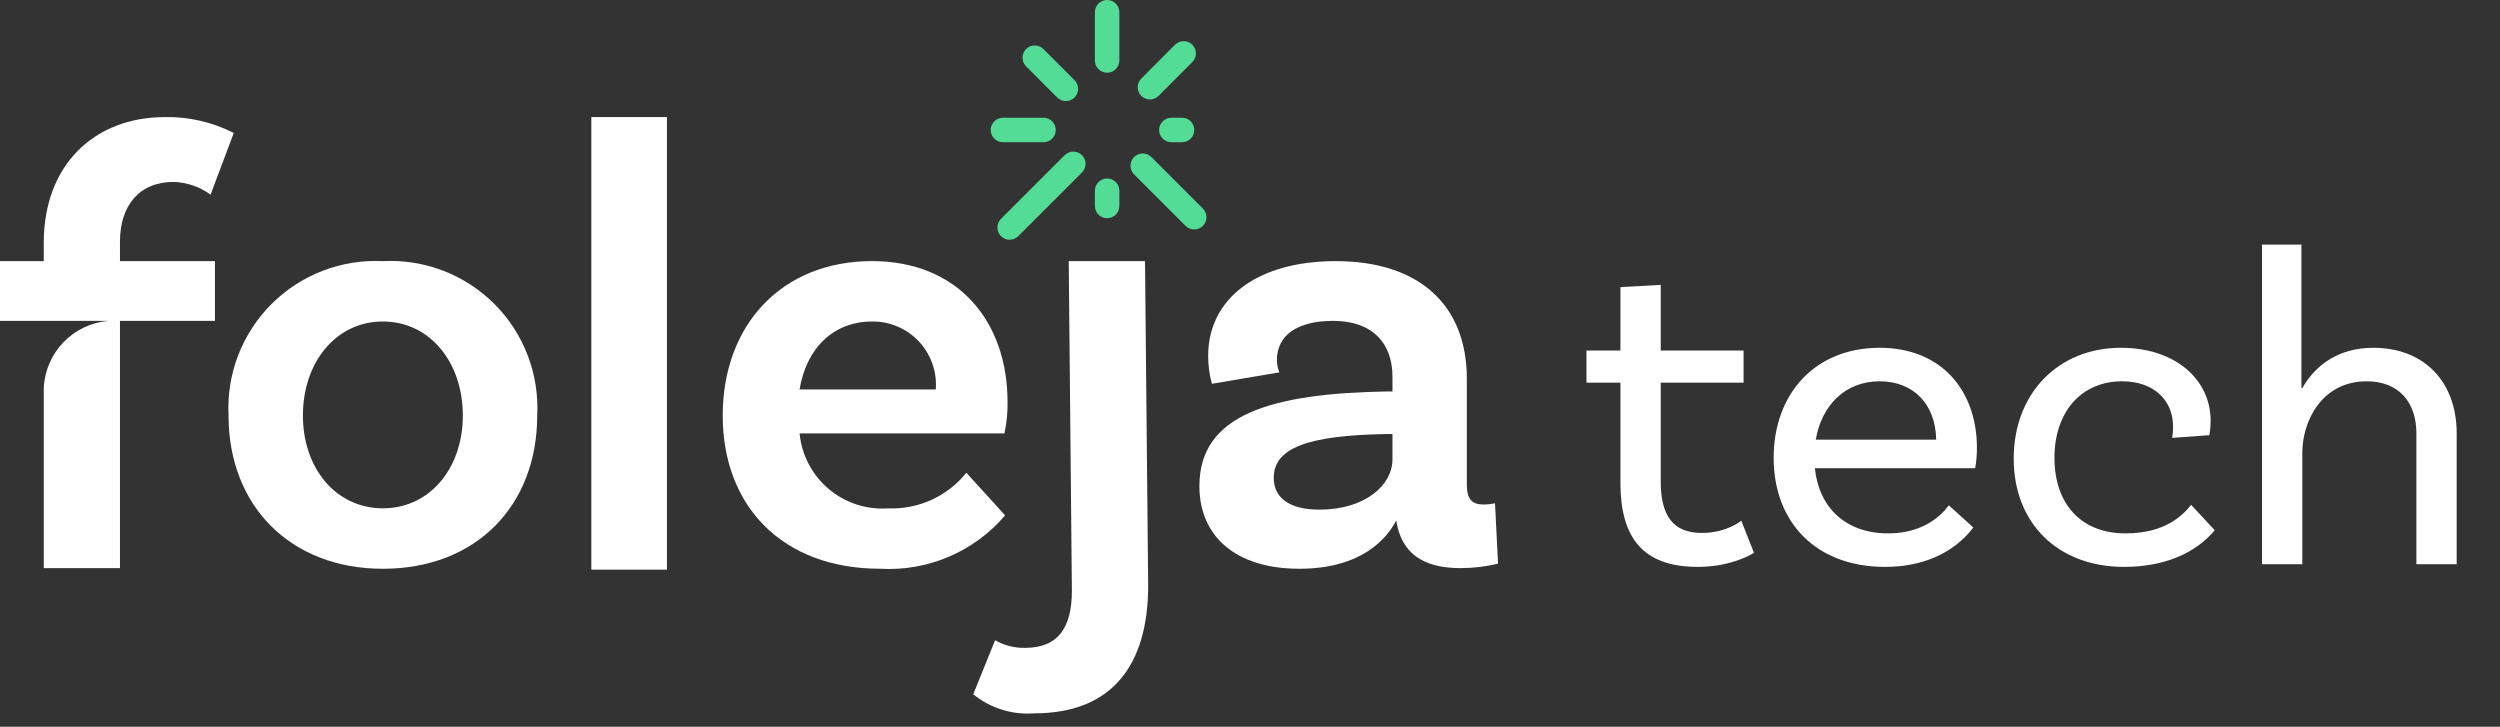
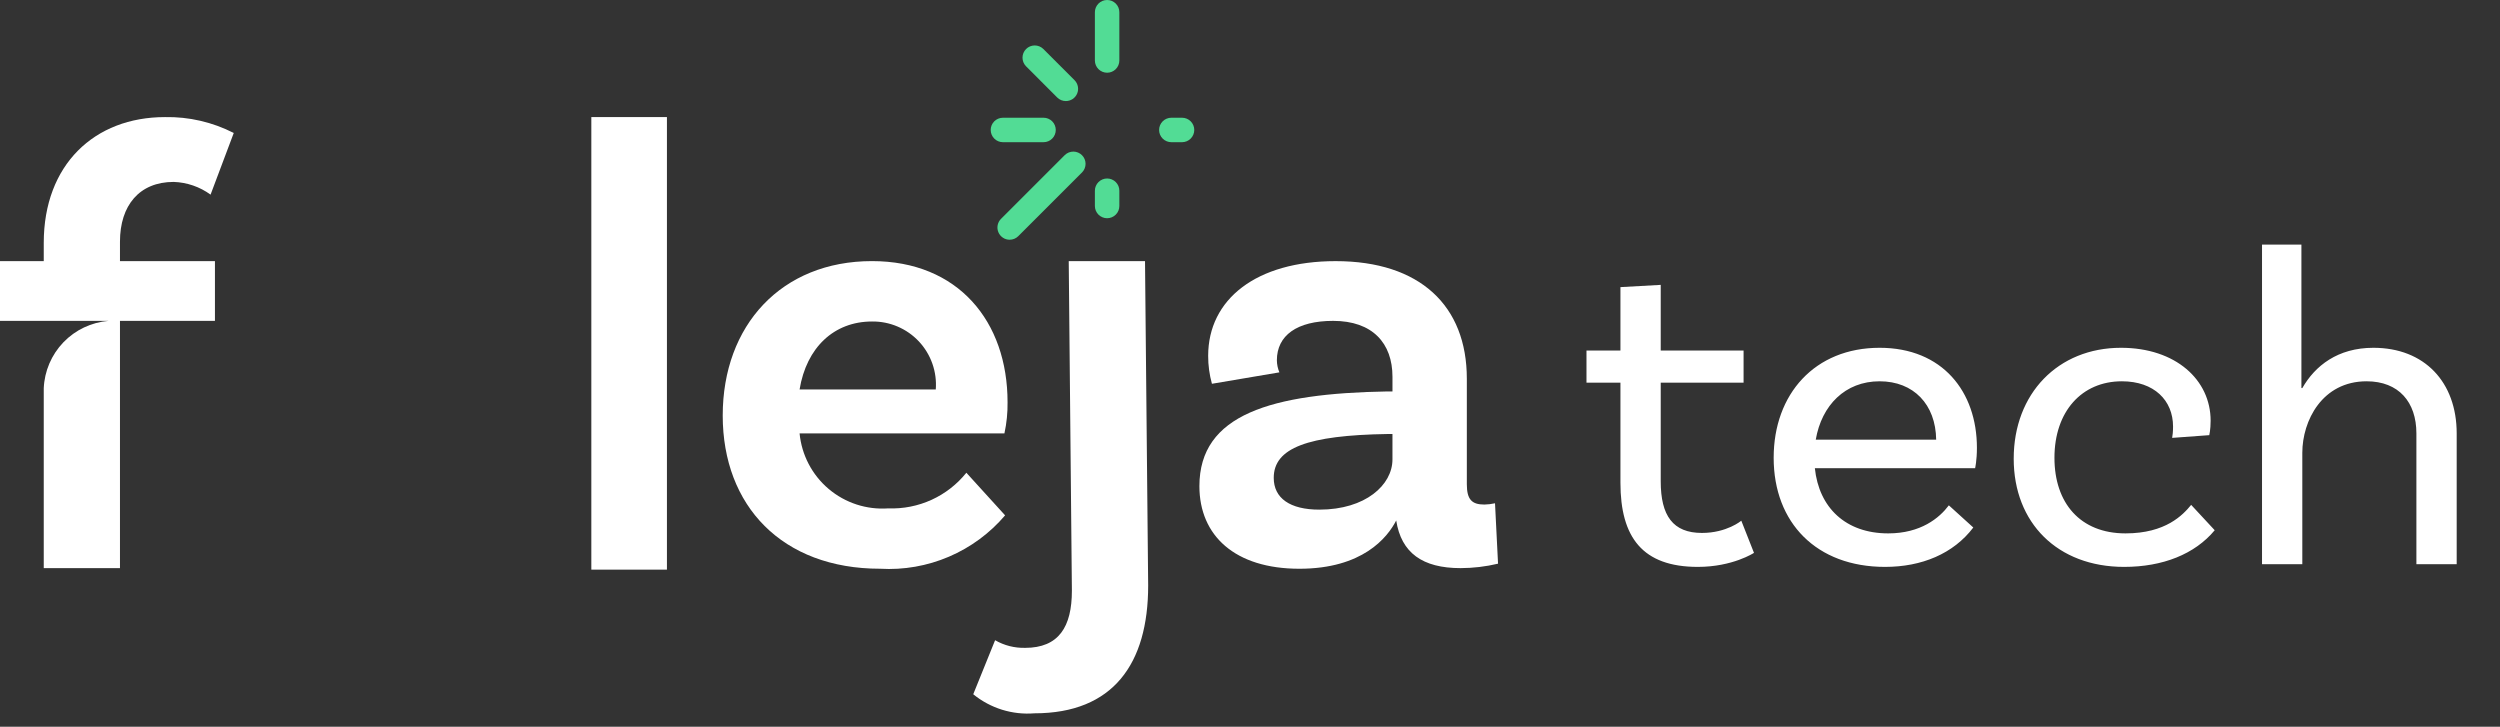
<svg xmlns="http://www.w3.org/2000/svg" fill="none" height="50" viewBox="0 0 172 50" width="172">
  <rect x="0" y="0" width="172" height="50" fill="#333333" stroke="none" />
  <path d="M8.254 17.966H14.788V22.076H8.254V39.087H3.01V26.717C3.059 25.532 3.54 24.407 4.361 23.552C5.182 22.698 6.287 22.173 7.468 22.076H0V17.966H3.01V16.713C3.01 11.336 6.491 8.056 11.353 8.056C12.995 8.025 14.62 8.401 16.082 9.149L14.487 13.391C13.748 12.852 12.864 12.547 11.95 12.516C9.586 12.516 8.254 14.134 8.254 16.626V17.966Z" fill="white" />
-   <path d="M31.843 28.591C31.843 24.918 29.566 22.119 26.342 22.119C23.117 22.119 20.84 24.918 20.84 28.591C20.84 32.221 23.117 34.972 26.342 34.972C29.566 34.972 31.843 32.216 31.843 28.591ZM36.959 28.591C36.959 34.801 32.745 39.131 26.341 39.131C19.979 39.131 15.724 34.802 15.724 28.591C15.652 27.178 15.878 25.765 16.386 24.445C16.895 23.124 17.674 21.924 18.674 20.923C19.675 19.922 20.874 19.141 22.194 18.632C23.515 18.123 24.927 17.896 26.341 17.966C27.755 17.892 29.169 18.117 30.491 18.625C31.814 19.133 33.014 19.913 34.016 20.915C35.017 21.916 35.796 23.118 36.303 24.44C36.81 25.763 37.033 27.177 36.959 28.591Z" fill="white" />
  <path d="M45.885 8.055H40.684V39.191H45.885V8.055Z" fill="white" />
  <path d="M55.011 26.797H64.381C64.428 26.196 64.348 25.591 64.148 25.022C63.948 24.453 63.632 23.932 63.22 23.491C62.807 23.051 62.307 22.702 61.752 22.466C61.197 22.229 60.599 22.111 59.996 22.119C57.374 22.119 55.484 23.913 55.011 26.797ZM66.487 32.526L69.151 35.456C68.1 36.691 66.776 37.665 65.284 38.302C63.793 38.94 62.174 39.223 60.554 39.129C53.806 39.129 49.723 34.801 49.723 28.591C49.723 22.381 53.763 17.964 59.995 17.964C65.927 17.964 69.32 22.119 69.32 27.672C69.33 28.392 69.258 29.111 69.105 29.816H55.011C55.153 31.302 55.871 32.675 57.012 33.639C58.153 34.603 59.625 35.083 61.115 34.976C62.14 35.015 63.16 34.813 64.093 34.387C65.026 33.961 65.846 33.322 66.488 32.522" fill="white" />
  <path d="M70.523 44.573C72.845 44.573 73.746 43.13 73.746 40.637L73.529 17.964H78.777L78.994 40.286C78.994 45.665 76.587 49.076 71.171 49.076C69.65 49.199 68.141 48.729 66.959 47.764L68.463 44.047C69.09 44.409 69.804 44.59 70.527 44.572" fill="white" />
  <path d="M95.801 31.609V29.86H95.457C89.954 29.947 87.633 30.822 87.633 32.877C87.633 34.275 88.751 35.063 90.771 35.063C93.951 35.063 95.801 33.358 95.801 31.609ZM103.065 38.781C102.221 38.982 101.356 39.085 100.488 39.087C97.866 39.087 96.405 38.037 96.059 35.808C95.458 36.988 93.739 39.13 89.397 39.13C84.97 39.13 82.519 36.858 82.519 33.447C82.519 28.506 87.463 27.067 95.458 26.931H95.802V25.925C95.802 23.607 94.427 22.076 91.719 22.076C89.225 22.076 87.849 23.082 87.849 24.787C87.852 25.073 87.911 25.355 88.022 25.618L83.381 26.404C83.207 25.778 83.12 25.131 83.122 24.481C83.122 20.589 86.435 17.966 91.891 17.966C97.695 17.966 100.918 21.033 100.918 26.056V33.315C100.918 34.364 101.262 34.713 102.121 34.713C102.369 34.709 102.616 34.679 102.857 34.625L103.065 38.781Z" fill="white" />
  <path d="M76.17 5.003C75.947 5.003 75.733 4.915 75.575 4.757C75.417 4.599 75.328 4.385 75.328 4.162V0.841C75.328 0.618 75.417 0.404 75.575 0.246C75.733 0.088 75.947 -0 76.17 -0C76.393 -0 76.607 0.088 76.765 0.246C76.923 0.404 77.011 0.618 77.011 0.841V4.162C77.011 4.385 76.923 4.599 76.765 4.757C76.607 4.915 76.393 5.003 76.17 5.003Z" fill="#52DC95" />
-   <path d="M79.113 6.844C78.947 6.843 78.785 6.793 78.647 6.7C78.509 6.608 78.402 6.476 78.339 6.322C78.275 6.169 78.259 6 78.292 5.837C78.324 5.674 78.404 5.524 78.522 5.407L80.853 3.067C81.012 2.914 81.224 2.829 81.445 2.831C81.666 2.833 81.877 2.922 82.033 3.078C82.189 3.234 82.277 3.445 82.279 3.665C82.281 3.886 82.196 4.099 82.043 4.257L79.708 6.597C79.63 6.675 79.537 6.737 79.435 6.779C79.333 6.821 79.224 6.844 79.113 6.844Z" fill="#52DC95" />
  <path d="M81.324 9.783H80.588C80.365 9.783 80.15 9.694 79.993 9.536C79.835 9.379 79.746 9.165 79.746 8.941C79.746 8.718 79.835 8.504 79.993 8.346C80.15 8.188 80.365 8.1 80.588 8.1H81.324C81.547 8.1 81.761 8.188 81.919 8.346C82.077 8.504 82.166 8.718 82.166 8.941C82.166 9.165 82.077 9.379 81.919 9.536C81.761 9.694 81.547 9.783 81.324 9.783Z" fill="#52DC95" />
-   <path d="M82.163 15.786C82.053 15.786 81.943 15.764 81.841 15.722C81.739 15.68 81.646 15.618 81.568 15.54L78.034 12.007C77.954 11.929 77.89 11.836 77.846 11.733C77.802 11.631 77.778 11.52 77.777 11.408C77.776 11.297 77.798 11.186 77.84 11.082C77.882 10.979 77.945 10.885 78.024 10.806C78.103 10.727 78.197 10.664 78.3 10.622C78.404 10.58 78.515 10.558 78.626 10.559C78.738 10.56 78.849 10.584 78.951 10.628C79.054 10.672 79.147 10.736 79.225 10.816L82.758 14.35C82.876 14.468 82.956 14.618 82.989 14.781C83.021 14.944 83.004 15.113 82.941 15.267C82.877 15.421 82.769 15.552 82.631 15.645C82.492 15.737 82.33 15.787 82.163 15.787" fill="#52DC95" />
  <path d="M76.17 15.014C75.947 15.014 75.733 14.925 75.575 14.767C75.417 14.61 75.328 14.396 75.328 14.172V13.122C75.328 12.899 75.417 12.685 75.575 12.527C75.733 12.369 75.947 12.28 76.17 12.28C76.393 12.28 76.607 12.369 76.765 12.527C76.923 12.685 77.011 12.899 77.011 13.122V14.172C77.011 14.396 76.923 14.61 76.765 14.767C76.607 14.925 76.393 15.014 76.17 15.014Z" fill="#52DC95" />
  <path d="M73.331 6.953C73.221 6.953 73.111 6.932 73.009 6.89C72.907 6.848 72.814 6.786 72.736 6.708L70.584 4.553C70.43 4.394 70.346 4.182 70.348 3.961C70.35 3.741 70.438 3.53 70.594 3.373C70.75 3.217 70.961 3.129 71.182 3.127C71.403 3.125 71.615 3.21 71.774 3.363L73.927 5.516C74.045 5.634 74.125 5.784 74.157 5.947C74.19 6.111 74.173 6.28 74.11 6.434C74.046 6.587 73.938 6.719 73.8 6.811C73.661 6.904 73.497 6.953 73.331 6.953Z" fill="#52DC95" />
  <path d="M71.796 9.783H69.002C68.891 9.783 68.782 9.761 68.68 9.719C68.578 9.677 68.485 9.615 68.407 9.536C68.329 9.458 68.266 9.366 68.224 9.263C68.182 9.161 68.16 9.052 68.16 8.941C68.16 8.831 68.182 8.721 68.224 8.619C68.266 8.517 68.329 8.424 68.407 8.346C68.485 8.268 68.578 8.206 68.68 8.164C68.782 8.121 68.891 8.1 69.002 8.1H71.796C71.906 8.1 72.016 8.121 72.118 8.164C72.22 8.206 72.313 8.268 72.391 8.346C72.469 8.424 72.531 8.517 72.573 8.619C72.615 8.721 72.637 8.831 72.637 8.941C72.637 9.052 72.615 9.161 72.573 9.263C72.531 9.366 72.469 9.458 72.391 9.536C72.313 9.615 72.22 9.677 72.118 9.719C72.016 9.761 71.906 9.783 71.796 9.783Z" fill="#52DC95" />
  <path d="M69.465 16.494C69.298 16.494 69.135 16.445 68.997 16.352C68.859 16.26 68.751 16.128 68.687 15.975C68.623 15.821 68.607 15.652 68.639 15.488C68.672 15.325 68.752 15.175 68.87 15.057L73.261 10.666C73.419 10.513 73.632 10.428 73.853 10.43C74.073 10.432 74.284 10.52 74.441 10.677C74.597 10.832 74.685 11.044 74.687 11.264C74.689 11.485 74.604 11.697 74.451 11.856L70.058 16.247C69.98 16.326 69.887 16.387 69.785 16.43C69.683 16.472 69.574 16.493 69.463 16.493" fill="#52DC95" />
  <path d="M119.802 35.825L120.674 38.037C120.674 38.037 119.21 39.002 116.812 39.002C113.012 39.002 111.486 36.978 111.486 33.209V26.326H109.15V24.115H111.486V19.754L114.258 19.599V24.115H119.958V26.326H114.258V33.116C114.258 35.483 115.099 36.666 117.093 36.666C118.806 36.666 119.802 35.825 119.802 35.825ZM135.888 32.212H124.862C125.143 34.922 126.98 36.697 129.908 36.697C132.15 36.697 133.427 35.639 134.081 34.767L135.763 36.293C134.393 38.099 132.213 39.002 129.69 39.002C124.987 39.002 122.028 35.981 122.028 31.496C122.028 27.105 124.862 23.928 129.316 23.928C133.645 23.928 136.012 26.949 136.012 30.811C136.012 31.683 135.888 32.212 135.888 32.212ZM129.316 26.233C126.949 26.233 125.329 27.883 124.924 30.25H133.209C133.178 27.821 131.652 26.233 129.316 26.233ZM145.924 23.928C149.693 23.928 152.091 26.139 152.091 28.942C152.091 29.565 151.998 29.939 151.998 29.939L149.444 30.126C149.475 29.97 149.506 29.69 149.506 29.347C149.506 27.541 148.198 26.233 145.987 26.233C143.215 26.233 141.346 28.319 141.346 31.496C141.346 34.611 143.121 36.697 146.236 36.697C149.008 36.697 150.191 35.421 150.752 34.735L152.372 36.48C151.001 38.13 148.79 39.002 146.142 39.002C141.564 39.002 138.543 35.981 138.543 31.558C138.543 27.073 141.595 23.928 145.924 23.928ZM163.289 23.928C166.809 23.928 169.02 26.295 169.02 29.814V38.815H166.248V29.814C166.248 27.665 165.033 26.233 162.822 26.233C159.77 26.233 158.399 28.942 158.399 31.154V38.815H155.627V16.827H158.337V26.7H158.399C159.271 25.174 160.829 23.928 163.289 23.928Z" fill="white" />
</svg>